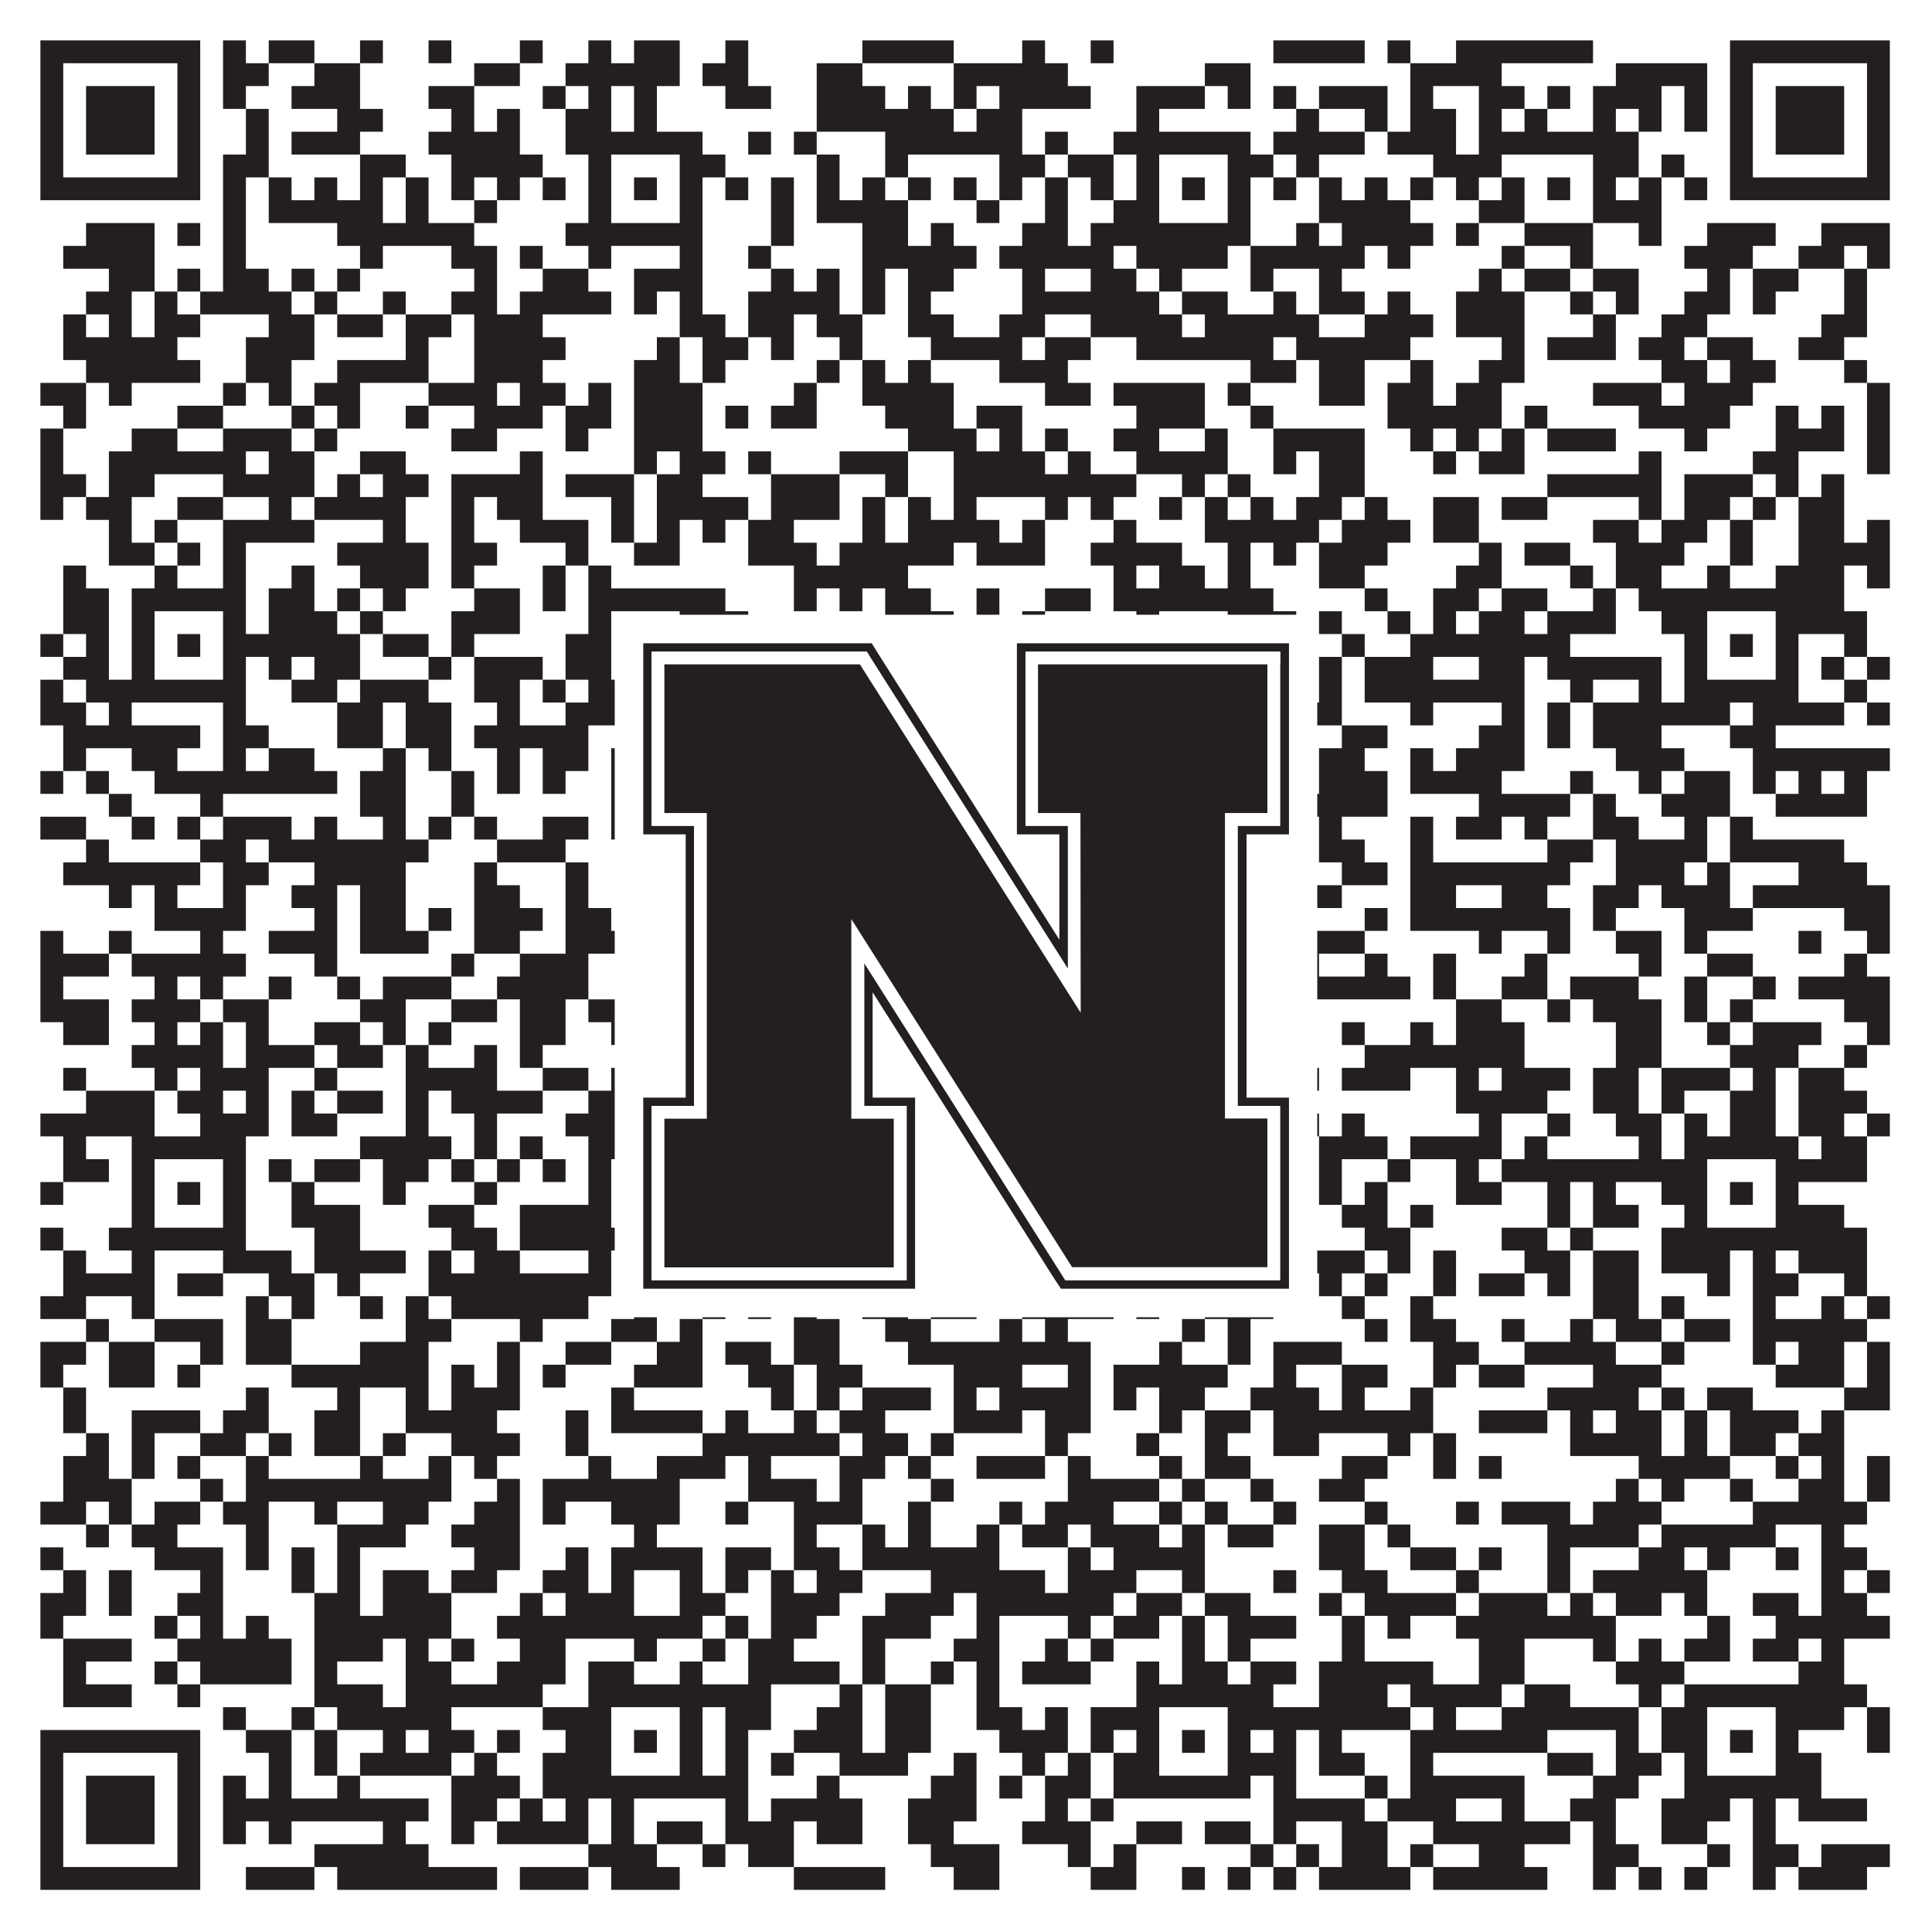
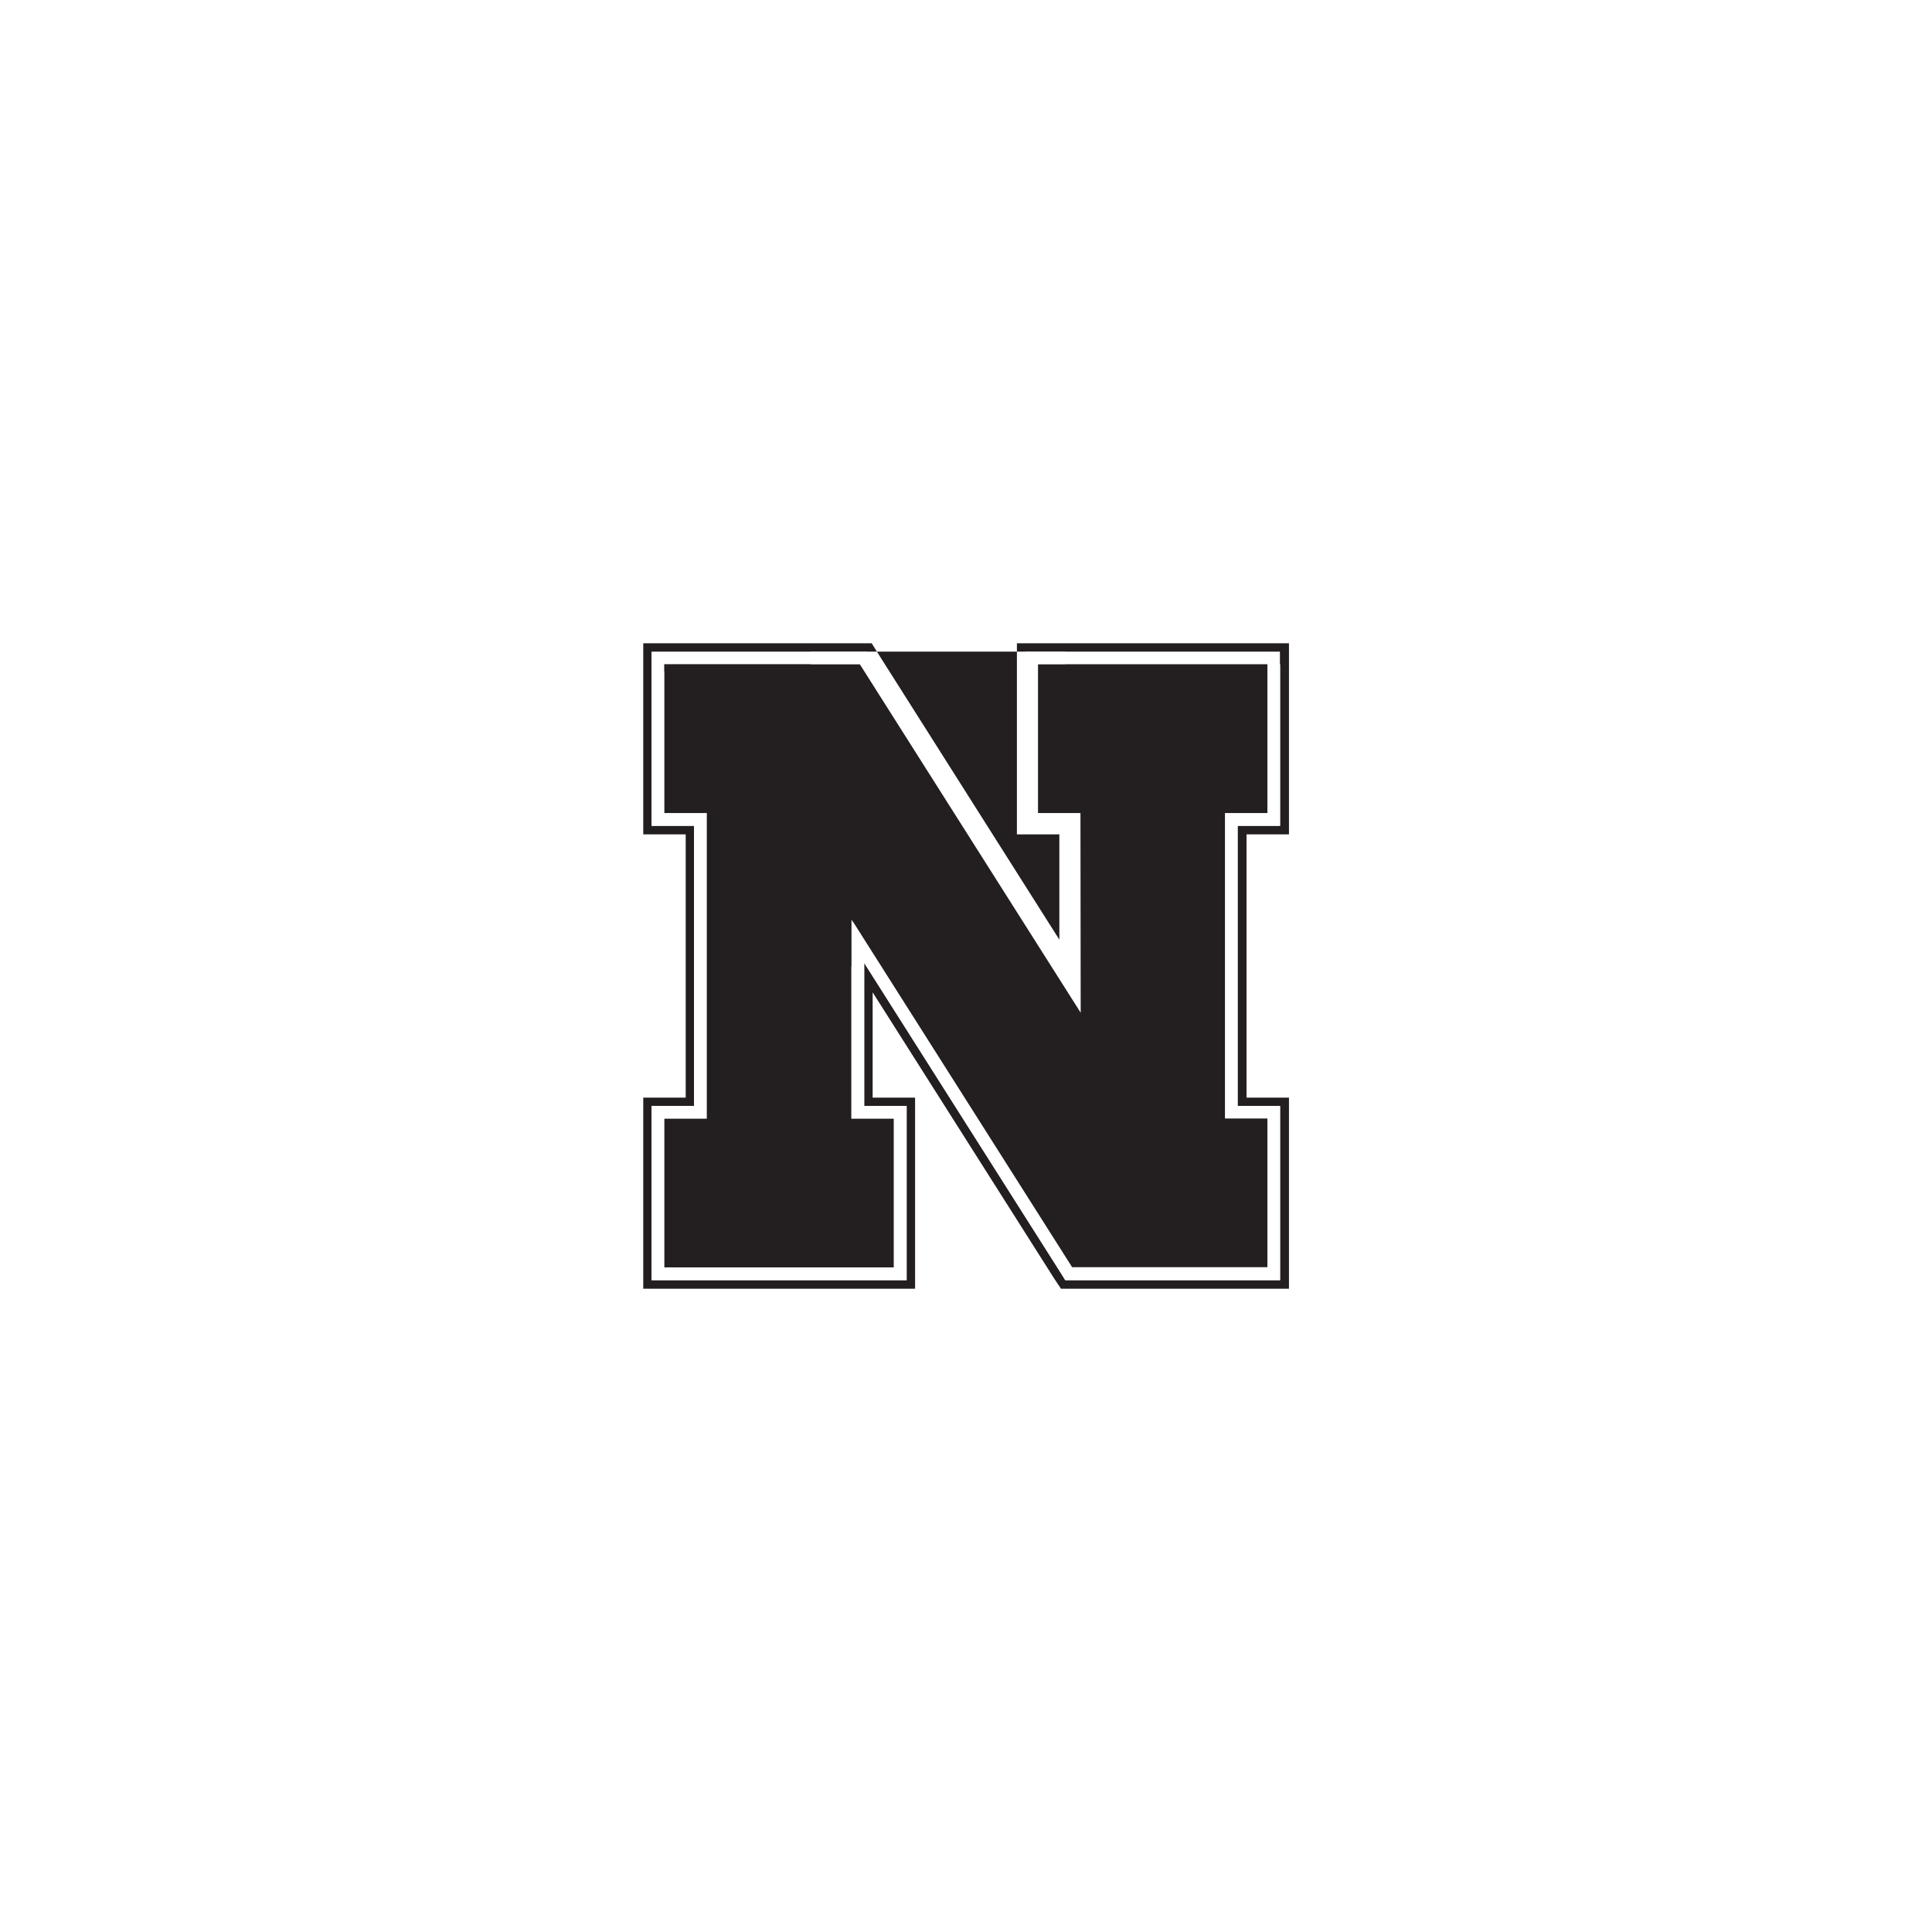
<svg xmlns="http://www.w3.org/2000/svg" version="1.1" width="1100px" height="1100px" viewBox="0 0 1100 1100">
  <rect x="0" y="0" width="1100" height="1100" fill="#ffffff" fill-opacity="1" />
-   <path fill="#231f20" fill-opacity="1" d="M23,23L114,23L114,36L23,36ZM127,23L140,23L140,36L127,36ZM153,23L179,23L179,36L153,36ZM205,23L218,23L218,36L205,36ZM244,23L257,23L257,36L244,36ZM296,23L309,23L309,36L296,36ZM335,23L348,23L348,36L335,36ZM361,23L387,23L387,36L361,36ZM413,23L426,23L426,36L413,36ZM491,23L543,23L543,36L491,36ZM582,23L595,23L595,36L582,36ZM621,23L634,23L634,36L621,36ZM725,23L777,23L777,36L725,36ZM790,23L803,23L803,36L790,36ZM829,23L907,23L907,36L829,36ZM985,23L1076,23L1076,36L985,36ZM23,36L36,36L36,49L23,49ZM101,36L114,36L114,49L101,49ZM127,36L153,36L153,49L127,49ZM179,36L205,36L205,49L179,49ZM270,36L296,36L296,49L270,49ZM322,36L387,36L387,49L322,49ZM400,36L426,36L426,49L400,49ZM465,36L491,36L491,49L465,49ZM543,36L608,36L608,49L543,49ZM686,36L712,36L712,49L686,49ZM803,36L855,36L855,49L803,49ZM920,36L972,36L972,49L920,49ZM985,36L998,36L998,49L985,49ZM1063,36L1076,36L1076,49L1063,49ZM23,49L36,49L36,62L23,62ZM49,49L88,49L88,62L49,62ZM101,49L114,49L114,62L101,62ZM127,49L140,49L140,62L127,62ZM166,49L205,49L205,62L166,62ZM244,49L270,49L270,62L244,62ZM309,49L322,49L322,62L309,62ZM335,49L348,49L348,62L335,62ZM361,49L374,49L374,62L361,62ZM413,49L439,49L439,62L413,62ZM465,49L504,49L504,62L465,62ZM517,49L530,49L530,62L517,62ZM543,49L556,49L556,62L543,62ZM569,49L621,49L621,62L569,62ZM647,49L686,49L686,62L647,62ZM699,49L712,49L712,62L699,62ZM725,49L738,49L738,62L725,62ZM751,49L790,49L790,62L751,62ZM803,49L816,49L816,62L803,62ZM842,49L868,49L868,62L842,62ZM881,49L894,49L894,62L881,62ZM907,49L946,49L946,62L907,62ZM959,49L972,49L972,62L959,62ZM985,49L998,49L998,62L985,62ZM1011,49L1050,49L1050,62L1011,62ZM1063,49L1076,49L1076,62L1063,62ZM23,62L36,62L36,75L23,75ZM49,62L88,62L88,75L49,75ZM101,62L114,62L114,75L101,75ZM140,62L153,62L153,75L140,75ZM192,62L218,62L218,75L192,75ZM257,62L270,62L270,75L257,75ZM283,62L296,62L296,75L283,75ZM322,62L348,62L348,75L322,75ZM361,62L374,62L374,75L361,75ZM465,62L543,62L543,75L465,75ZM556,62L582,62L582,75L556,75ZM647,62L660,62L660,75L647,75ZM738,62L751,62L751,75L738,75ZM777,62L790,62L790,75L777,75ZM803,62L829,62L829,75L803,75ZM842,62L855,62L855,75L842,75ZM868,62L881,62L881,75L868,75ZM907,62L920,62L920,75L907,75ZM933,62L946,62L946,75L933,75ZM959,62L972,62L972,75L959,75ZM985,62L998,62L998,75L985,75ZM1011,62L1050,62L1050,75L1011,75ZM1063,62L1076,62L1076,75L1063,75ZM23,75L36,75L36,88L23,88ZM49,75L88,75L88,88L49,88ZM101,75L114,75L114,88L101,88ZM140,75L153,75L153,88L140,88ZM166,75L205,75L205,88L166,88ZM244,75L296,75L296,88L244,88ZM322,75L400,75L400,88L322,88ZM426,75L439,75L439,88L426,88ZM452,75L465,75L465,88L452,88ZM504,75L582,75L582,88L504,88ZM595,75L608,75L608,88L595,88ZM634,75L712,75L712,88L634,88ZM725,75L777,75L777,88L725,88ZM790,75L829,75L829,88L790,88ZM842,75L933,75L933,88L842,88ZM985,75L998,75L998,88L985,88ZM1011,75L1050,75L1050,88L1011,88ZM1063,75L1076,75L1076,88L1063,88ZM23,88L36,88L36,101L23,101ZM101,88L114,88L114,101L101,101ZM127,88L153,88L153,101L127,101ZM205,88L231,88L231,101L205,101ZM257,88L309,88L309,101L257,101ZM335,88L348,88L348,101L335,101ZM387,88L413,88L413,101L387,101ZM465,88L478,88L478,101L465,101ZM504,88L517,88L517,101L504,101ZM569,88L595,88L595,101L569,101ZM608,88L634,88L634,101L608,101ZM647,88L660,88L660,101L647,101ZM699,88L725,88L725,101L699,101ZM738,88L751,88L751,101L738,101ZM816,88L855,88L855,101L816,101ZM907,88L933,88L933,101L907,101ZM946,88L959,88L959,101L946,101ZM985,88L998,88L998,101L985,101ZM1063,88L1076,88L1076,101L1063,101ZM23,101L114,101L114,114L23,114ZM127,101L140,101L140,114L127,114ZM153,101L166,101L166,114L153,114ZM179,101L192,101L192,114L179,114ZM205,101L218,101L218,114L205,114ZM231,101L244,101L244,114L231,114ZM257,101L270,101L270,114L257,114ZM283,101L296,101L296,114L283,114ZM309,101L322,101L322,114L309,114ZM335,101L348,101L348,114L335,114ZM361,101L374,101L374,114L361,114ZM387,101L400,101L400,114L387,114ZM413,101L426,101L426,114L413,114ZM439,101L452,101L452,114L439,114ZM465,101L478,101L478,114L465,114ZM491,101L504,101L504,114L491,114ZM517,101L530,101L530,114L517,114ZM543,101L556,101L556,114L543,114ZM569,101L582,101L582,114L569,114ZM595,101L608,101L608,114L595,114ZM621,101L634,101L634,114L621,114ZM647,101L660,101L660,114L647,114ZM673,101L686,101L686,114L673,114ZM699,101L712,101L712,114L699,114ZM725,101L738,101L738,114L725,114ZM751,101L764,101L764,114L751,114ZM777,101L790,101L790,114L777,114ZM803,101L816,101L816,114L803,114ZM829,101L842,101L842,114L829,114ZM855,101L868,101L868,114L855,114ZM881,101L894,101L894,114L881,114ZM907,101L920,101L920,114L907,114ZM933,101L946,101L946,114L933,114ZM959,101L972,101L972,114L959,114ZM985,101L1076,101L1076,114L985,114ZM127,114L140,114L140,127L127,127ZM153,114L218,114L218,127L153,127ZM231,114L244,114L244,127L231,127ZM270,114L283,114L283,127L270,127ZM335,114L348,114L348,127L335,127ZM387,114L400,114L400,127L387,127ZM439,114L452,114L452,127L439,127ZM465,114L517,114L517,127L465,127ZM556,114L569,114L569,127L556,127ZM595,114L608,114L608,127L595,127ZM634,114L660,114L660,127L634,127ZM699,114L712,114L712,127L699,127ZM751,114L803,114L803,127L751,127ZM842,114L868,114L868,127L842,127ZM907,114L946,114L946,127L907,127ZM49,127L88,127L88,140L49,140ZM101,127L114,127L114,140L101,140ZM127,127L140,127L140,140L127,140ZM192,127L270,127L270,140L192,140ZM322,127L400,127L400,140L322,140ZM439,127L452,127L452,140L439,140ZM491,127L517,127L517,140L491,140ZM530,127L543,127L543,140L530,140ZM582,127L608,127L608,140L582,140ZM621,127L712,127L712,140L621,140ZM738,127L751,127L751,140L738,140ZM764,127L816,127L816,140L764,140ZM829,127L842,127L842,140L829,140ZM868,127L907,127L907,140L868,140ZM933,127L946,127L946,140L933,140ZM972,127L1011,127L1011,140L972,140ZM1037,127L1076,127L1076,140L1037,140ZM36,140L88,140L88,153L36,153ZM127,140L140,140L140,153L127,153ZM205,140L218,140L218,153L205,153ZM257,140L283,140L283,153L257,153ZM296,140L309,140L309,153L296,153ZM335,140L348,140L348,153L335,153ZM387,140L400,140L400,153L387,153ZM426,140L439,140L439,153L426,153ZM491,140L556,140L556,153L491,153ZM569,140L634,140L634,153L569,153ZM647,140L699,140L699,153L647,153ZM712,140L777,140L777,153L712,153ZM790,140L803,140L803,153L790,153ZM855,140L868,140L868,153L855,153ZM894,140L907,140L907,153L894,153ZM959,140L998,140L998,153L959,153ZM1024,140L1050,140L1050,153L1024,153ZM1063,140L1076,140L1076,153L1063,153ZM62,153L88,153L88,166L62,166ZM101,153L114,153L114,166L101,166ZM127,153L153,153L153,166L127,166ZM166,153L179,153L179,166L166,166ZM192,153L205,153L205,166L192,166ZM270,153L283,153L283,166L270,166ZM309,153L335,153L335,166L309,166ZM361,153L400,153L400,166L361,166ZM439,153L452,153L452,166L439,166ZM465,153L478,153L478,166L465,166ZM491,153L504,153L504,166L491,166ZM517,153L543,153L543,166L517,166ZM582,153L595,153L595,166L582,166ZM621,153L647,153L647,166L621,166ZM660,153L673,153L673,166L660,166ZM712,153L725,153L725,166L712,166ZM751,153L764,153L764,166L751,166ZM842,153L855,153L855,166L842,166ZM868,153L894,153L894,166L868,166ZM907,153L933,153L933,166L907,166ZM972,153L985,153L985,166L972,166ZM998,153L1024,153L1024,166L998,166ZM1050,153L1063,153L1063,166L1050,166ZM49,166L75,166L75,179L49,179ZM88,166L101,166L101,179L88,179ZM114,166L166,166L166,179L114,179ZM179,166L192,166L192,179L179,179ZM218,166L231,166L231,179L218,179ZM257,166L283,166L283,179L257,179ZM296,166L348,166L348,179L296,179ZM361,166L374,166L374,179L361,179ZM387,166L400,166L400,179L387,179ZM426,166L478,166L478,179L426,179ZM491,166L504,166L504,179L491,179ZM517,166L530,166L530,179L517,179ZM582,166L660,166L660,179L582,179ZM673,166L699,166L699,179L673,179ZM725,166L738,166L738,179L725,179ZM751,166L777,166L777,179L751,179ZM790,166L803,166L803,179L790,179ZM829,166L868,166L868,179L829,179ZM894,166L907,166L907,179L894,179ZM920,166L933,166L933,179L920,179ZM959,166L985,166L985,179L959,179ZM998,166L1011,166L1011,179L998,179ZM1050,166L1063,166L1063,179L1050,179ZM36,179L49,179L49,192L36,192ZM62,179L75,179L75,192L62,192ZM88,179L114,179L114,192L88,192ZM153,179L179,179L179,192L153,192ZM192,179L218,179L218,192L192,192ZM231,179L257,179L257,192L231,192ZM270,179L309,179L309,192L270,192ZM387,179L413,179L413,192L387,192ZM426,179L452,179L452,192L426,192ZM465,179L491,179L491,192L465,192ZM517,179L543,179L543,192L517,192ZM569,179L595,179L595,192L569,192ZM621,179L673,179L673,192L621,192ZM686,179L751,179L751,192L686,192ZM777,179L816,179L816,192L777,192ZM829,179L868,179L868,192L829,192ZM907,179L920,179L920,192L907,192ZM946,179L972,179L972,192L946,192ZM1037,179L1063,179L1063,192L1037,192ZM36,192L101,192L101,205L36,205ZM140,192L179,192L179,205L140,205ZM231,192L244,192L244,205L231,205ZM270,192L322,192L322,205L270,205ZM374,192L387,192L387,205L374,205ZM400,192L426,192L426,205L400,205ZM439,192L452,192L452,205L439,205ZM478,192L491,192L491,205L478,205ZM530,192L582,192L582,205L530,205ZM595,192L621,192L621,205L595,205ZM647,192L725,192L725,205L647,205ZM738,192L803,192L803,205L738,205ZM855,192L868,192L868,205L855,205ZM881,192L920,192L920,205L881,205ZM933,192L959,192L959,205L933,205ZM972,192L998,192L998,205L972,205ZM1024,192L1050,192L1050,205L1024,205ZM49,205L114,205L114,218L49,218ZM140,205L166,205L166,218L140,218ZM192,205L244,205L244,218L192,218ZM270,205L309,205L309,218L270,218ZM361,205L387,205L387,218L361,218ZM400,205L413,205L413,218L400,218ZM465,205L478,205L478,218L465,218ZM491,205L504,205L504,218L491,218ZM517,205L530,205L530,218L517,218ZM569,205L608,205L608,218L569,218ZM712,205L738,205L738,218L712,218ZM751,205L777,205L777,218L751,218ZM803,205L816,205L816,218L803,218ZM842,205L868,205L868,218L842,218ZM946,205L972,205L972,218L946,218ZM985,205L1011,205L1011,218L985,218ZM1050,205L1063,205L1063,218L1050,218ZM23,218L49,218L49,231L23,231ZM62,218L75,218L75,231L62,231ZM127,218L140,218L140,231L127,231ZM153,218L166,218L166,231L153,231ZM179,218L205,218L205,231L179,231ZM244,218L283,218L283,231L244,231ZM296,218L322,218L322,231L296,231ZM335,218L348,218L348,231L335,231ZM361,218L400,218L400,231L361,231ZM452,218L465,218L465,231L452,231ZM491,218L543,218L543,231L491,231ZM595,218L621,218L621,231L595,231ZM634,218L686,218L686,231L634,231ZM699,218L712,218L712,231L699,231ZM751,218L777,218L777,231L751,231ZM790,218L816,218L816,231L790,231ZM829,218L855,218L855,231L829,231ZM907,218L946,218L946,231L907,231ZM959,218L998,218L998,231L959,231ZM1063,218L1076,218L1076,231L1063,231ZM36,231L49,231L49,244L36,244ZM101,231L127,231L127,244L101,244ZM166,231L179,231L179,244L166,244ZM192,231L205,231L205,244L192,244ZM231,231L244,231L244,244L231,244ZM270,231L309,231L309,244L270,244ZM322,231L348,231L348,244L322,244ZM361,231L400,231L400,244L361,244ZM413,231L426,231L426,244L413,244ZM439,231L465,231L465,244L439,244ZM504,231L543,231L543,244L504,244ZM556,231L582,231L582,244L556,244ZM647,231L686,231L686,244L647,244ZM712,231L725,231L725,244L712,244ZM790,231L855,231L855,244L790,244ZM868,231L881,231L881,244L868,244ZM933,231L985,231L985,244L933,244ZM1011,231L1024,231L1024,244L1011,244ZM1037,231L1050,231L1050,244L1037,244ZM1063,231L1076,231L1076,244L1063,244ZM23,244L36,244L36,257L23,257ZM75,244L101,244L101,257L75,257ZM127,244L166,244L166,257L127,257ZM179,244L192,244L192,257L179,257ZM257,244L283,244L283,257L257,257ZM322,244L335,244L335,257L322,257ZM361,244L400,244L400,257L361,257ZM517,244L556,244L556,257L517,257ZM569,244L582,244L582,257L569,257ZM595,244L608,244L608,257L595,257ZM634,244L660,244L660,257L634,257ZM686,244L699,244L699,257L686,257ZM725,244L777,244L777,257L725,257ZM803,244L816,244L816,257L803,257ZM829,244L842,244L842,257L829,257ZM855,244L868,244L868,257L855,257ZM881,244L920,244L920,257L881,257ZM959,244L972,244L972,257L959,257ZM1011,244L1050,244L1050,257L1011,257ZM1063,244L1076,244L1076,257L1063,257ZM23,257L36,257L36,270L23,270ZM62,257L140,257L140,270L62,270ZM153,257L179,257L179,270L153,270ZM205,257L231,257L231,270L205,270ZM296,257L309,257L309,270L296,270ZM361,257L374,257L374,270L361,270ZM387,257L413,257L413,270L387,270ZM426,257L439,257L439,270L426,270ZM478,257L517,257L517,270L478,270ZM543,257L595,257L595,270L543,270ZM608,257L621,257L621,270L608,270ZM647,257L699,257L699,270L647,270ZM725,257L738,257L738,270L725,270ZM751,257L777,257L777,270L751,270ZM816,257L829,257L829,270L816,270ZM842,257L868,257L868,270L842,270ZM933,257L946,257L946,270L933,270ZM998,257L1024,257L1024,270L998,270ZM1063,257L1076,257L1076,270L1063,270ZM23,270L49,270L49,283L23,283ZM62,270L88,270L88,283L62,283ZM127,270L179,270L179,283L127,283ZM192,270L205,270L205,283L192,283ZM218,270L244,270L244,283L218,283ZM257,270L309,270L309,283L257,283ZM322,270L361,270L361,283L322,283ZM374,270L400,270L400,283L374,283ZM439,270L478,270L478,283L439,283ZM504,270L517,270L517,283L504,283ZM543,270L647,270L647,283L543,283ZM673,270L686,270L686,283L673,283ZM699,270L712,270L712,283L699,283ZM751,270L777,270L777,283L751,283ZM881,270L946,270L946,283L881,283ZM959,270L998,270L998,283L959,283ZM1011,270L1024,270L1024,283L1011,283ZM1037,270L1050,270L1050,283L1037,283ZM23,283L36,283L36,296L23,296ZM49,283L75,283L75,296L49,296ZM101,283L127,283L127,296L101,296ZM153,283L166,283L166,296L153,296ZM179,283L231,283L231,296L179,296ZM257,283L270,283L270,296L257,296ZM283,283L309,283L309,296L283,296ZM348,283L361,283L361,296L348,296ZM374,283L426,283L426,296L374,296ZM439,283L478,283L478,296L439,296ZM491,283L504,283L504,296L491,296ZM517,283L530,283L530,296L517,296ZM543,283L556,283L556,296L543,296ZM595,283L608,283L608,296L595,296ZM621,283L634,283L634,296L621,296ZM660,283L673,283L673,296L660,296ZM686,283L699,283L699,296L686,296ZM712,283L725,283L725,296L712,296ZM738,283L764,283L764,296L738,296ZM777,283L790,283L790,296L777,296ZM816,283L842,283L842,296L816,296ZM855,283L881,283L881,296L855,296ZM933,283L946,283L946,296L933,296ZM959,283L985,283L985,296L959,296ZM998,283L1011,283L1011,296L998,296ZM1024,283L1050,283L1050,296L1024,296ZM62,296L75,296L75,309L62,309ZM88,296L101,296L101,309L88,309ZM127,296L179,296L179,309L127,309ZM218,296L231,296L231,309L218,309ZM257,296L270,296L270,309L257,309ZM296,296L335,296L335,309L296,309ZM348,296L361,296L361,309L348,309ZM374,296L387,296L387,309L374,309ZM400,296L413,296L413,309L400,309ZM426,296L452,296L452,309L426,309ZM491,296L504,296L504,309L491,309ZM517,296L569,296L569,309L517,309ZM582,296L595,296L595,309L582,309ZM634,296L647,296L647,309L634,309ZM686,296L751,296L751,309L686,309ZM764,296L803,296L803,309L764,309ZM816,296L842,296L842,309L816,309ZM907,296L933,296L933,309L907,309ZM946,296L972,296L972,309L946,309ZM985,296L998,296L998,309L985,309ZM1024,296L1050,296L1050,309L1024,309ZM1063,296L1076,296L1076,309L1063,309ZM62,309L88,309L88,322L62,322ZM101,309L114,309L114,322L101,322ZM127,309L140,309L140,322L127,322ZM192,309L244,309L244,322L192,322ZM257,309L283,309L283,322L257,322ZM322,309L335,309L335,322L322,322ZM361,309L387,309L387,322L361,322ZM426,309L465,309L465,322L426,322ZM478,309L543,309L543,322L478,322ZM556,309L595,309L595,322L556,322ZM621,309L673,309L673,322L621,322ZM699,309L712,309L712,322L699,322ZM725,309L738,309L738,322L725,322ZM751,309L790,309L790,322L751,322ZM842,309L855,309L855,322L842,322ZM868,309L894,309L894,322L868,322ZM920,309L959,309L959,322L920,322ZM985,309L998,309L998,322L985,322ZM1024,309L1076,309L1076,322L1024,322ZM36,322L49,322L49,335L36,335ZM88,322L101,322L101,335L88,335ZM127,322L140,322L140,335L127,335ZM166,322L179,322L179,335L166,335ZM205,322L244,322L244,335L205,335ZM257,322L270,322L270,335L257,335ZM309,322L322,322L322,335L309,335ZM335,322L348,322L348,335L335,335ZM452,322L517,322L517,335L452,335ZM634,322L647,322L647,335L634,335ZM660,322L686,322L686,335L660,335ZM699,322L712,322L712,335L699,335ZM751,322L777,322L777,335L751,335ZM829,322L855,322L855,335L829,335ZM894,322L907,322L907,335L894,335ZM920,322L946,322L946,335L920,335ZM972,322L985,322L985,335L972,335ZM1011,322L1050,322L1050,335L1011,335ZM1063,322L1076,322L1076,335L1063,335ZM36,335L62,335L62,348L36,348ZM75,335L140,335L140,348L75,348ZM153,335L179,335L179,348L153,348ZM192,335L205,335L205,348L192,348ZM218,335L231,335L231,348L218,348ZM270,335L296,335L296,348L270,348ZM309,335L322,335L322,348L309,348ZM335,335L413,335L413,348L335,348ZM452,335L465,335L465,348L452,348ZM478,335L491,335L491,348L478,348ZM504,335L530,335L530,348L504,348ZM556,335L569,335L569,348L556,348ZM595,335L621,335L621,348L595,348ZM634,335L725,335L725,348L634,348ZM777,335L790,335L790,348L777,348ZM816,335L842,335L842,348L816,348ZM855,335L881,335L881,348L855,348ZM907,335L920,335L920,348L907,348ZM933,335L1050,335L1050,348L933,348ZM36,348L62,348L62,361L36,361ZM75,348L88,348L88,361L75,361ZM127,348L140,348L140,361L127,361ZM153,348L192,348L192,361L153,361ZM205,348L218,348L218,361L205,361ZM257,348L296,348L296,361L257,361ZM335,348L348,348L348,361L335,361ZM387,348L426,348L426,361L387,361ZM504,348L543,348L543,361L504,361ZM556,348L569,348L569,361L556,361ZM582,348L595,348L595,361L582,361ZM647,348L660,348L660,361L647,361ZM699,348L738,348L738,361L699,361ZM751,348L764,348L764,361L751,361ZM790,348L803,348L803,361L790,361ZM816,348L829,348L829,361L816,361ZM842,348L868,348L868,361L842,361ZM881,348L920,348L920,361L881,361ZM946,348L972,348L972,361L946,361ZM1011,348L1063,348L1063,361L1011,361ZM23,361L36,361L36,374L23,374ZM49,361L62,361L62,374L49,374ZM75,361L88,361L88,374L75,374ZM101,361L114,361L114,374L101,374ZM127,361L205,361L205,374L127,374ZM218,361L244,361L244,374L218,374ZM257,361L270,361L270,374L257,374ZM322,361L348,361L348,374L322,374ZM361,361L374,361L374,374L361,374ZM387,361L426,361L426,374L387,374ZM465,361L504,361L504,374L465,374ZM530,361L556,361L556,374L530,374ZM569,361L582,361L582,374L569,374ZM595,361L608,361L608,374L595,374ZM647,361L660,361L660,374L647,374ZM673,361L686,361L686,374L673,374ZM699,361L712,361L712,374L699,374ZM725,361L738,361L738,374L725,374ZM764,361L777,361L777,374L764,374ZM803,361L894,361L894,374L803,374ZM959,361L972,361L972,374L959,374ZM985,361L998,361L998,374L985,374ZM1011,361L1024,361L1024,374L1011,374ZM1050,361L1063,361L1063,374L1050,374ZM36,374L62,374L62,387L36,387ZM75,374L88,374L88,387L75,387ZM127,374L140,374L140,387L127,387ZM153,374L166,374L166,387L153,387ZM179,374L205,374L205,387L179,387ZM244,374L257,374L257,387L244,387ZM270,374L309,374L309,387L270,387ZM322,374L348,374L348,387L322,387ZM387,374L400,374L400,387L387,387ZM439,374L452,374L452,387L439,387ZM478,374L491,374L491,387L478,387ZM504,374L517,374L517,387L504,387ZM530,374L543,374L543,387L530,387ZM556,374L569,374L569,387L556,387ZM608,374L621,374L621,387L608,387ZM647,374L660,374L660,387L647,387ZM699,374L712,374L712,387L699,387ZM751,374L764,374L764,387L751,387ZM777,374L816,374L816,387L777,387ZM842,374L868,374L868,387L842,387ZM881,374L946,374L946,387L881,387ZM959,374L972,374L972,387L959,387ZM1011,374L1024,374L1024,387L1011,387ZM1037,374L1050,374L1050,387L1037,387ZM1063,374L1076,374L1076,387L1063,387ZM23,387L36,387L36,400L23,400ZM49,387L140,387L140,400L49,400ZM166,387L192,387L192,400L166,400ZM205,387L244,387L244,400L205,400ZM270,387L296,387L296,400L270,400ZM309,387L322,387L322,400L309,400ZM335,387L413,387L413,400L335,400ZM439,387L452,387L452,400L439,400ZM491,387L530,387L530,400L491,400ZM543,387L556,387L556,400L543,400ZM595,387L608,387L608,400L595,400ZM634,387L712,387L712,400L634,400ZM751,387L764,387L764,400L751,400ZM777,387L868,387L868,400L777,400ZM894,387L907,387L907,400L894,400ZM933,387L946,387L946,400L933,400ZM959,387L1024,387L1024,400L959,400ZM1050,387L1063,387L1063,400L1050,400ZM23,400L49,400L49,413L23,413ZM62,400L75,400L75,413L62,413ZM127,400L140,400L140,413L127,413ZM192,400L218,400L218,413L192,413ZM231,400L257,400L257,413L231,413ZM283,400L296,400L296,413L283,413ZM322,400L374,400L374,413L322,413ZM400,400L426,400L426,413L400,413ZM491,400L543,400L543,413L491,413ZM582,400L608,400L608,413L582,413ZM634,400L647,400L647,413L634,413ZM660,400L673,400L673,413L660,413ZM712,400L764,400L764,413L712,413ZM803,400L816,400L816,413L803,413ZM855,400L868,400L868,413L855,413ZM881,400L894,400L894,413L881,413ZM907,400L985,400L985,413L907,413ZM998,400L1050,400L1050,413L998,413ZM1063,400L1076,400L1076,413L1063,413ZM36,413L114,413L114,426L36,426ZM127,413L153,413L153,426L127,426ZM192,413L218,413L218,426L192,426ZM231,413L257,413L257,426L231,426ZM270,413L335,413L335,426L270,426ZM361,413L374,413L374,426L361,426ZM400,413L413,413L413,426L400,426ZM439,413L452,413L452,426L439,426ZM465,413L504,413L504,426L465,426ZM543,413L556,413L556,426L543,426ZM569,413L582,413L582,426L569,426ZM608,413L621,413L621,426L608,426ZM634,413L660,413L660,426L634,426ZM673,413L699,413L699,426L673,426ZM764,413L790,413L790,426L764,426ZM842,413L868,413L868,426L842,426ZM881,413L894,413L894,426L881,426ZM907,413L946,413L946,426L907,426ZM985,413L1011,413L1011,426L985,426ZM36,426L49,426L49,439L36,439ZM75,426L101,426L101,439L75,439ZM127,426L140,426L140,439L127,439ZM153,426L179,426L179,439L153,439ZM218,426L231,426L231,439L218,439ZM244,426L257,426L257,439L244,439ZM283,426L296,426L296,439L283,439ZM309,426L335,426L335,439L309,439ZM348,426L374,426L374,439L348,439ZM387,426L478,426L478,439L387,439ZM530,426L634,426L634,439L530,439ZM647,426L660,426L660,439L647,439ZM673,426L712,426L712,439L673,439ZM725,426L738,426L738,439L725,439ZM751,426L777,426L777,439L751,439ZM803,426L816,426L816,439L803,439ZM829,426L868,426L868,439L829,439ZM920,426L959,426L959,439L920,439ZM998,426L1076,426L1076,439L998,439ZM23,439L36,439L36,452L23,452ZM49,439L62,439L62,452L49,452ZM88,439L192,439L192,452L88,452ZM205,439L231,439L231,452L205,452ZM257,439L270,439L270,452L257,452ZM283,439L296,439L296,452L283,452ZM309,439L322,439L322,452L309,452ZM348,439L387,439L387,452L348,452ZM400,439L439,439L439,452L400,452ZM452,439L491,439L491,452L452,452ZM504,439L530,439L530,452L504,452ZM543,439L556,439L556,452L543,452ZM569,439L582,439L582,452L569,452ZM608,439L634,439L634,452L608,452ZM699,439L725,439L725,452L699,452ZM751,439L790,439L790,452L751,452ZM803,439L855,439L855,452L803,452ZM894,439L907,439L907,452L894,452ZM933,439L946,439L946,452L933,452ZM959,439L985,439L985,452L959,452ZM998,439L1011,439L1011,452L998,452ZM1024,439L1037,439L1037,452L1024,452ZM1050,439L1063,439L1063,452L1050,452ZM62,452L75,452L75,465L62,465ZM114,452L127,452L127,465L114,465ZM205,452L231,452L231,465L205,465ZM257,452L270,452L270,465L257,465ZM348,452L400,452L400,465L348,465ZM439,452L478,452L478,465L439,465ZM504,452L530,452L530,465L504,465ZM543,452L582,452L582,465L543,465ZM595,452L608,452L608,465L595,465ZM634,452L647,452L647,465L634,465ZM660,452L673,452L673,465L660,465ZM699,452L712,452L712,465L699,465ZM738,452L790,452L790,465L738,465ZM842,452L894,452L894,465L842,465ZM907,452L920,452L920,465L907,465ZM946,452L985,452L985,465L946,465ZM1011,452L1063,452L1063,465L1011,465ZM23,465L49,465L49,478L23,478ZM75,465L88,465L88,478L75,478ZM101,465L114,465L114,478L101,478ZM127,465L166,465L166,478L127,478ZM179,465L192,465L192,478L179,478ZM218,465L231,465L231,478L218,478ZM244,465L257,465L257,478L244,478ZM270,465L283,465L283,478L270,478ZM309,465L335,465L335,478L309,478ZM348,465L361,465L361,478L348,478ZM452,465L465,465L465,478L452,478ZM543,465L569,465L569,478L543,478ZM621,465L660,465L660,478L621,478ZM725,465L738,465L738,478L725,478ZM751,465L764,465L764,478L751,478ZM803,465L816,465L816,478L803,478ZM829,465L855,465L855,478L829,478ZM868,465L881,465L881,478L868,478ZM907,465L933,465L933,478L907,478ZM959,465L972,465L972,478L959,478ZM985,465L998,465L998,478L985,478ZM49,478L62,478L62,491L49,491ZM114,478L140,478L140,491L114,491ZM153,478L244,478L244,491L153,491ZM283,478L322,478L322,491L283,491ZM361,478L374,478L374,491L361,491ZM387,478L413,478L413,491L387,491ZM426,478L439,478L439,491L426,491ZM452,478L465,478L465,491L452,491ZM478,478L517,478L517,491L478,491ZM543,478L556,478L556,491L543,491ZM569,478L621,478L621,491L569,491ZM647,478L686,478L686,491L647,491ZM699,478L712,478L712,491L699,491ZM725,478L738,478L738,491L725,491ZM751,478L777,478L777,491L751,491ZM803,478L816,478L816,491L803,491ZM881,478L907,478L907,491L881,491ZM920,478L972,478L972,491L920,491ZM985,478L1050,478L1050,491L985,491ZM36,491L114,491L114,504L36,504ZM127,491L153,491L153,504L127,504ZM179,491L231,491L231,504L179,504ZM270,491L283,491L283,504L270,504ZM322,491L335,491L335,504L322,504ZM374,491L387,491L387,504L374,504ZM413,491L439,491L439,504L413,504ZM491,491L543,491L543,504L491,504ZM569,491L621,491L621,504L569,504ZM634,491L647,491L647,504L634,504ZM660,491L686,491L686,504L660,504ZM699,491L725,491L725,504L699,504ZM764,491L790,491L790,504L764,504ZM803,491L894,491L894,504L803,504ZM920,491L959,491L959,504L920,504ZM972,491L985,491L985,504L972,504ZM1024,491L1063,491L1063,504L1024,504ZM62,504L75,504L75,517L62,517ZM88,504L101,504L101,517L88,517ZM127,504L140,504L140,517L127,517ZM166,504L192,504L192,517L166,517ZM205,504L231,504L231,517L205,517ZM270,504L296,504L296,517L270,517ZM322,504L335,504L335,517L322,517ZM361,504L387,504L387,517L361,517ZM413,504L426,504L426,517L413,517ZM465,504L478,504L478,517L465,517ZM517,504L543,504L543,517L517,517ZM582,504L595,504L595,517L582,517ZM608,504L621,504L621,517L608,517ZM634,504L660,504L660,517L634,517ZM686,504L712,504L712,517L686,517ZM738,504L764,504L764,517L738,517ZM803,504L829,504L829,517L803,517ZM855,504L881,504L881,517L855,517ZM907,504L933,504L933,517L907,517ZM946,504L985,504L985,517L946,517ZM998,504L1076,504L1076,517L998,517ZM88,517L140,517L140,530L88,530ZM179,517L192,517L192,530L179,530ZM205,517L231,517L231,530L205,530ZM244,517L257,517L257,530L244,530ZM270,517L309,517L309,530L270,530ZM322,517L348,517L348,530L322,530ZM387,517L400,517L400,530L387,530ZM426,517L452,517L452,530L426,530ZM504,517L517,517L517,530L504,530ZM530,517L543,517L543,530L530,530ZM595,517L621,517L621,530L595,530ZM634,517L660,517L660,530L634,530ZM699,517L738,517L738,530L699,530ZM777,517L790,517L790,530L777,530ZM803,517L894,517L894,530L803,530ZM907,517L920,517L920,530L907,530ZM959,517L998,517L998,530L959,530ZM1050,517L1076,517L1076,530L1050,530ZM23,530L36,530L36,543L23,543ZM62,530L75,530L75,543L62,543ZM114,530L127,530L127,543L114,543ZM153,530L192,530L192,543L153,543ZM205,530L244,530L244,543L205,543ZM270,530L296,530L296,543L270,543ZM322,530L361,530L361,543L322,543ZM400,530L413,530L413,543L400,543ZM426,530L439,530L439,543L426,543ZM465,530L491,530L491,543L465,543ZM504,530L530,530L530,543L504,543ZM543,530L556,530L556,543L543,543ZM582,530L595,530L595,543L582,543ZM621,530L634,530L634,543L621,543ZM647,530L660,530L660,543L647,543ZM686,530L712,530L712,543L686,543ZM738,530L777,530L777,543L738,543ZM842,530L855,530L855,543L842,543ZM881,530L894,530L894,543L881,543ZM920,530L946,530L946,543L920,543ZM959,530L972,530L972,543L959,543ZM1024,530L1037,530L1037,543L1024,543ZM1063,530L1076,530L1076,543L1063,543ZM23,543L62,543L62,556L23,556ZM75,543L140,543L140,556L75,556ZM179,543L192,543L192,556L179,556ZM257,543L270,543L270,556L257,556ZM296,543L335,543L335,556L296,556ZM361,543L400,543L400,556L361,556ZM426,543L439,543L439,556L426,556ZM465,543L491,543L491,556L465,556ZM504,543L517,543L517,556L504,556ZM543,543L582,543L582,556L543,556ZM621,543L634,543L634,556L621,556ZM660,543L686,543L686,556L660,556ZM699,543L751,543L751,556L699,556ZM777,543L790,543L790,556L777,556ZM816,543L829,543L829,556L816,556ZM868,543L881,543L881,556L868,556ZM933,543L946,543L946,556L933,556ZM972,543L998,543L998,556L972,556ZM1050,543L1063,543L1063,556L1050,556ZM23,556L36,556L36,569L23,569ZM88,556L101,556L101,569L88,569ZM114,556L127,556L127,569L114,569ZM153,556L166,556L166,569L153,569ZM192,556L205,556L205,569L192,569ZM218,556L257,556L257,569L218,569ZM283,556L335,556L335,569L283,569ZM387,556L400,556L400,569L387,569ZM413,556L426,556L426,569L413,569ZM439,556L452,556L452,569L439,569ZM478,556L504,556L504,569L478,569ZM517,556L569,556L569,569L517,569ZM582,556L595,556L595,569L582,569ZM621,556L634,556L634,569L621,569ZM738,556L803,556L803,569L738,569ZM816,556L829,556L829,569L816,569ZM855,556L881,556L881,569L855,569ZM894,556L933,556L933,569L894,569ZM959,556L972,556L972,569L959,569ZM998,556L1011,556L1011,569L998,569ZM1024,556L1076,556L1076,569L1024,569ZM23,569L62,569L62,582L23,582ZM75,569L114,569L114,582L75,582ZM127,569L153,569L153,582L127,582ZM205,569L231,569L231,582L205,582ZM257,569L283,569L283,582L257,582ZM296,569L322,569L322,582L296,582ZM335,569L361,569L361,582L335,582ZM491,569L517,569L517,582L491,582ZM543,569L556,569L556,582L543,582ZM582,569L621,569L621,582L582,582ZM634,569L660,569L660,582L634,582ZM686,569L738,569L738,582L686,582ZM829,569L855,569L855,582L829,582ZM881,569L894,569L894,582L881,582ZM907,569L946,569L946,582L907,582ZM959,569L972,569L972,582L959,582ZM985,569L998,569L998,582L985,582ZM1050,569L1076,569L1076,582L1050,582ZM36,582L62,582L62,595L36,595ZM88,582L101,582L101,595L88,595ZM114,582L127,582L127,595L114,595ZM140,582L153,582L153,595L140,595ZM179,582L205,582L205,595L179,595ZM218,582L231,582L231,595L218,595ZM244,582L257,582L257,595L244,595ZM296,582L322,582L322,595L296,595ZM348,582L361,582L361,595L348,595ZM374,582L400,582L400,595L374,595ZM426,582L478,582L478,595L426,595ZM530,582L556,582L556,595L530,595ZM569,582L608,582L608,595L569,595ZM621,582L647,582L647,595L621,595ZM660,582L686,582L686,595L660,595ZM699,582L712,582L712,595L699,595ZM764,582L777,582L777,595L764,595ZM803,582L816,582L816,595L803,595ZM829,582L868,582L868,595L829,595ZM920,582L946,582L946,595L920,595ZM972,582L985,582L985,595L972,595ZM998,582L1037,582L1037,595L998,595ZM1063,582L1076,582L1076,595L1063,595ZM75,595L127,595L127,608L75,608ZM140,595L179,595L179,608L140,608ZM192,595L218,595L218,608L192,608ZM231,595L244,595L244,608L231,608ZM270,595L283,595L283,608L270,608ZM296,595L309,595L309,608L296,608ZM374,595L387,595L387,608L374,608ZM426,595L491,595L491,608L426,608ZM504,595L543,595L543,608L504,608ZM556,595L595,595L595,608L556,608ZM660,595L673,595L673,608L660,608ZM686,595L699,595L699,608L686,608ZM712,595L725,595L725,608L712,608ZM777,595L868,595L868,608L777,608ZM920,595L946,595L946,608L920,608ZM985,595L1024,595L1024,608L985,608ZM1050,595L1063,595L1063,608L1050,608ZM36,608L49,608L49,621L36,621ZM88,608L101,608L101,621L88,621ZM114,608L153,608L153,621L114,621ZM179,608L192,608L192,621L179,621ZM231,608L283,608L283,621L231,621ZM309,608L335,608L335,621L309,621ZM348,608L361,608L361,621L348,621ZM426,608L452,608L452,621L426,621ZM491,608L530,608L530,621L491,621ZM569,608L647,608L647,621L569,621ZM725,608L751,608L751,621L725,621ZM764,608L803,608L803,621L764,621ZM829,608L842,608L842,621L829,621ZM855,608L894,608L894,621L855,621ZM907,608L933,608L933,621L907,621ZM946,608L985,608L985,621L946,621ZM998,608L1011,608L1011,621L998,621ZM1024,608L1050,608L1050,621L1024,621ZM49,621L88,621L88,634L49,634ZM101,621L127,621L127,634L101,634ZM140,621L153,621L153,634L140,634ZM166,621L179,621L179,634L166,634ZM192,621L218,621L218,634L192,634ZM231,621L244,621L244,634L231,634ZM257,621L309,621L309,634L257,634ZM335,621L361,621L361,634L335,634ZM400,621L413,621L413,634L400,634ZM465,621L491,621L491,634L465,634ZM530,621L543,621L543,634L530,634ZM569,621L582,621L582,634L569,634ZM595,621L608,621L608,634L595,634ZM621,621L634,621L634,634L621,634ZM660,621L673,621L673,634L660,634ZM686,621L699,621L699,634L686,634ZM829,621L881,621L881,634L829,634ZM907,621L933,621L933,634L907,634ZM946,621L959,621L959,634L946,634ZM985,621L1011,621L1011,634L985,634ZM1024,621L1063,621L1063,634L1024,634ZM23,634L88,634L88,647L23,647ZM114,634L153,634L153,647L114,647ZM166,634L192,634L192,647L166,647ZM231,634L244,634L244,647L231,647ZM270,634L283,634L283,647L270,647ZM322,634L361,634L361,647L322,647ZM374,634L413,634L413,647L374,647ZM439,634L478,634L478,647L439,647ZM491,634L504,634L504,647L491,647ZM517,634L530,634L530,647L517,647ZM543,634L556,634L556,647L543,647ZM569,634L608,634L608,647L569,647ZM634,634L699,634L699,647L634,647ZM738,634L751,634L751,647L738,647ZM764,634L777,634L777,647L764,647ZM842,634L855,634L855,647L842,647ZM881,634L894,634L894,647L881,647ZM920,634L946,634L946,647L920,647ZM959,634L972,634L972,647L959,647ZM985,634L1011,634L1011,647L985,647ZM1024,634L1050,634L1050,647L1024,647ZM1063,634L1076,634L1076,647L1063,647ZM36,647L49,647L49,660L36,660ZM75,647L140,647L140,660L75,660ZM205,647L257,647L257,660L205,660ZM270,647L283,647L283,660L270,660ZM296,647L309,647L309,660L296,660ZM335,647L426,647L426,660L335,660ZM452,647L491,647L491,660L452,660ZM504,647L543,647L543,660L504,660ZM556,647L569,647L569,660L556,660ZM582,647L595,647L595,660L582,660ZM647,647L712,647L712,660L647,660ZM725,647L738,647L738,660L725,660ZM751,647L790,647L790,660L751,660ZM803,647L855,647L855,660L803,660ZM868,647L881,647L881,660L868,660ZM933,647L946,647L946,660L933,660ZM959,647L1024,647L1024,660L959,660ZM1037,647L1063,647L1063,660L1037,660ZM36,660L62,660L62,673L36,673ZM75,660L88,660L88,673L75,673ZM127,660L140,660L140,673L127,673ZM153,660L166,660L166,673L153,673ZM179,660L205,660L205,673L179,673ZM218,660L244,660L244,673L218,673ZM257,660L270,660L270,673L257,673ZM283,660L296,660L296,673L283,673ZM309,660L322,660L322,673L309,673ZM335,660L348,660L348,673L335,673ZM387,660L413,660L413,673L387,673ZM439,660L452,660L452,673L439,673ZM465,660L478,660L478,673L465,673ZM504,660L530,660L530,673L504,673ZM543,660L556,660L556,673L543,673ZM582,660L595,660L595,673L582,673ZM621,660L634,660L634,673L621,673ZM647,660L660,660L660,673L647,673ZM699,660L712,660L712,673L699,673ZM751,660L764,660L764,673L751,673ZM790,660L803,660L803,673L790,673ZM829,660L842,660L842,673L829,673ZM855,660L972,660L972,673L855,673ZM1011,660L1063,660L1063,673L1011,673ZM23,673L36,673L36,686L23,686ZM75,673L88,673L88,686L75,686ZM101,673L114,673L114,686L101,686ZM127,673L140,673L140,686L127,686ZM166,673L179,673L179,686L166,686ZM218,673L231,673L231,686L218,686ZM270,673L283,673L283,686L270,686ZM335,673L348,673L348,686L335,686ZM361,673L374,673L374,686L361,686ZM387,673L400,673L400,686L387,686ZM439,673L452,673L452,686L439,686ZM491,673L504,673L504,686L491,686ZM556,673L569,673L569,686L556,686ZM595,673L621,673L621,686L595,686ZM647,673L660,673L660,686L647,686ZM673,673L686,673L686,686L673,686ZM699,673L712,673L712,686L699,686ZM725,673L738,673L738,686L725,686ZM751,673L764,673L764,686L751,686ZM777,673L790,673L790,686L777,686ZM829,673L855,673L855,686L829,686ZM881,673L894,673L894,686L881,686ZM907,673L920,673L920,686L907,686ZM946,673L972,673L972,686L946,686ZM985,673L998,673L998,686L985,686ZM1011,673L1024,673L1024,686L1011,686ZM75,686L88,686L88,699L75,699ZM127,686L140,686L140,699L127,699ZM166,686L205,686L205,699L166,699ZM244,686L270,686L270,699L244,699ZM296,686L348,686L348,699L296,699ZM387,686L413,686L413,699L387,699ZM426,686L465,686L465,699L426,699ZM478,686L491,686L491,699L478,699ZM504,686L517,686L517,699L504,699ZM569,686L634,686L634,699L569,699ZM647,686L660,686L660,699L647,699ZM699,686L725,686L725,699L699,699ZM764,686L790,686L790,699L764,699ZM803,686L816,686L816,699L803,699ZM881,686L894,686L894,699L881,699ZM907,686L933,686L933,699L907,699ZM959,686L972,686L972,699L959,699ZM1011,686L1050,686L1050,699L1011,699ZM23,699L36,699L36,712L23,712ZM62,699L140,699L140,712L62,712ZM179,699L205,699L205,712L179,712ZM257,699L283,699L283,712L257,712ZM296,699L413,699L413,712L296,712ZM426,699L465,699L465,712L426,712ZM517,699L569,699L569,712L517,712ZM582,699L608,699L608,712L582,712ZM621,699L634,699L634,712L621,712ZM647,699L738,699L738,712L647,712ZM777,699L803,699L803,712L777,712ZM855,699L881,699L881,712L855,712ZM894,699L907,699L907,712L894,712ZM946,699L1063,699L1063,712L946,712ZM36,712L49,712L49,725L36,725ZM75,712L88,712L88,725L75,725ZM127,712L166,712L166,725L127,725ZM179,712L231,712L231,725L179,725ZM244,712L257,712L257,725L244,725ZM270,712L296,712L296,725L270,725ZM335,712L348,712L348,725L335,725ZM361,712L413,712L413,725L361,725ZM478,712L504,712L504,725L478,725ZM517,712L569,712L569,725L517,725ZM582,712L699,712L699,725L582,725ZM712,712L725,712L725,725L712,725ZM738,712L777,712L777,725L738,725ZM790,712L803,712L803,725L790,725ZM816,712L829,712L829,725L816,725ZM868,712L894,712L894,725L868,725ZM907,712L933,712L933,725L907,725ZM946,712L985,712L985,725L946,725ZM998,712L1011,712L1011,725L998,725ZM1024,712L1063,712L1063,725L1024,725ZM36,725L88,725L88,738L36,738ZM101,725L127,725L127,738L101,738ZM153,725L179,725L179,738L153,738ZM192,725L205,725L205,738L192,738ZM244,725L348,725L348,738L244,738ZM361,725L374,725L374,738L361,738ZM400,725L413,725L413,738L400,738ZM426,725L452,725L452,738L426,738ZM465,725L517,725L517,738L465,738ZM621,725L647,725L647,738L621,738ZM686,725L699,725L699,738L686,738ZM712,725L725,725L725,738L712,738ZM751,725L764,725L764,738L751,738ZM777,725L790,725L790,738L777,738ZM816,725L829,725L829,738L816,738ZM842,725L868,725L868,738L842,738ZM881,725L894,725L894,738L881,738ZM907,725L933,725L933,738L907,738ZM972,725L985,725L985,738L972,738ZM998,725L1024,725L1024,738L998,738ZM1050,725L1063,725L1063,738L1050,738ZM23,738L49,738L49,751L23,751ZM75,738L88,738L88,751L75,751ZM140,738L153,738L153,751L140,751ZM166,738L179,738L179,751L166,751ZM205,738L218,738L218,751L205,751ZM231,738L244,738L244,751L231,751ZM257,738L335,738L335,751L257,751ZM361,738L374,738L374,751L361,751ZM400,738L413,738L413,751L400,751ZM426,738L439,738L439,751L426,751ZM452,738L465,738L465,751L452,751ZM491,738L517,738L517,751L491,751ZM530,738L556,738L556,751L530,751ZM582,738L634,738L634,751L582,751ZM647,738L660,738L660,751L647,751ZM686,738L725,738L725,751L686,751ZM764,738L777,738L777,751L764,751ZM803,738L816,738L816,751L803,751ZM907,738L933,738L933,751L907,751ZM946,738L959,738L959,751L946,751ZM998,738L1011,738L1011,751L998,751ZM1037,738L1050,738L1050,751L1037,751ZM1063,738L1076,738L1076,751L1063,751ZM49,751L62,751L62,764L49,764ZM88,751L127,751L127,764L88,764ZM140,751L166,751L166,764L140,764ZM231,751L257,751L257,764L231,764ZM296,751L309,751L309,764L296,764ZM348,751L374,751L374,764L348,764ZM387,751L400,751L400,764L387,764ZM452,751L478,751L478,764L452,764ZM504,751L530,751L530,764L504,764ZM569,751L582,751L582,764L569,764ZM595,751L608,751L608,764L595,764ZM673,751L686,751L686,764L673,764ZM699,751L712,751L712,764L699,764ZM777,751L790,751L790,764L777,764ZM803,751L829,751L829,764L803,764ZM855,751L868,751L868,764L855,764ZM894,751L907,751L907,764L894,764ZM920,751L946,751L946,764L920,764ZM959,751L985,751L985,764L959,764ZM998,751L1063,751L1063,764L998,764ZM23,764L49,764L49,777L23,777ZM62,764L88,764L88,777L62,777ZM114,764L127,764L127,777L114,777ZM140,764L166,764L166,777L140,777ZM205,764L244,764L244,777L205,777ZM283,764L296,764L296,777L283,777ZM322,764L348,764L348,777L322,777ZM374,764L400,764L400,777L374,777ZM413,764L439,764L439,777L413,777ZM452,764L478,764L478,777L452,777ZM517,764L621,764L621,777L517,777ZM660,764L673,764L673,777L660,777ZM699,764L712,764L712,777L699,777ZM725,764L764,764L764,777L725,777ZM816,764L842,764L842,777L816,777ZM868,764L920,764L920,777L868,777ZM946,764L959,764L959,777L946,777ZM998,764L1011,764L1011,777L998,777ZM1024,764L1050,764L1050,777L1024,777ZM1063,764L1076,764L1076,777L1063,777ZM23,777L36,777L36,790L23,790ZM62,777L88,777L88,790L62,790ZM101,777L114,777L114,790L101,790ZM166,777L244,777L244,790L166,790ZM257,777L270,777L270,790L257,790ZM283,777L296,777L296,790L283,790ZM309,777L322,777L322,790L309,790ZM361,777L400,777L400,790L361,790ZM426,777L452,777L452,790L426,790ZM465,777L491,777L491,790L465,790ZM543,777L582,777L582,790L543,790ZM608,777L621,777L621,790L608,790ZM634,777L699,777L699,790L634,790ZM725,777L738,777L738,790L725,790ZM764,777L790,777L790,790L764,790ZM816,777L829,777L829,790L816,790ZM842,777L868,777L868,790L842,790ZM907,777L946,777L946,790L907,790ZM1011,777L1050,777L1050,790L1011,790ZM1063,777L1076,777L1076,790L1063,790ZM36,790L49,790L49,803L36,803ZM140,790L153,790L153,803L140,803ZM192,790L205,790L205,803L192,803ZM231,790L244,790L244,803L231,803ZM257,790L296,790L296,803L257,803ZM348,790L361,790L361,803L348,803ZM439,790L452,790L452,803L439,803ZM465,790L478,790L478,803L465,803ZM491,790L530,790L530,803L491,803ZM543,790L556,790L556,803L543,803ZM569,790L621,790L621,803L569,803ZM634,790L647,790L647,803L634,803ZM660,790L686,790L686,803L660,803ZM712,790L751,790L751,803L712,803ZM764,790L777,790L777,803L764,803ZM803,790L816,790L816,803L803,803ZM881,790L933,790L933,803L881,803ZM946,790L959,790L959,803L946,803ZM972,790L998,790L998,803L972,803ZM1050,790L1076,790L1076,803L1050,803ZM36,803L49,803L49,816L36,816ZM75,803L114,803L114,816L75,816ZM127,803L153,803L153,816L127,816ZM179,803L205,803L205,816L179,816ZM231,803L283,803L283,816L231,816ZM322,803L335,803L335,816L322,816ZM348,803L400,803L400,816L348,816ZM413,803L426,803L426,816L413,816ZM452,803L465,803L465,816L452,816ZM478,803L504,803L504,816L478,816ZM543,803L582,803L582,816L543,816ZM595,803L621,803L621,816L595,816ZM660,803L673,803L673,816L660,816ZM686,803L712,803L712,816L686,816ZM725,803L816,803L816,816L725,816ZM842,803L881,803L881,816L842,816ZM894,803L907,803L907,816L894,816ZM920,803L946,803L946,816L920,816ZM959,803L972,803L972,816L959,816ZM985,803L1024,803L1024,816L985,816ZM1037,803L1050,803L1050,816L1037,816ZM49,816L62,816L62,829L49,829ZM75,816L88,816L88,829L75,829ZM114,816L140,816L140,829L114,829ZM153,816L166,816L166,829L153,829ZM179,816L205,816L205,829L179,829ZM218,816L231,816L231,829L218,829ZM257,816L296,816L296,829L257,829ZM322,816L335,816L335,829L322,829ZM400,816L478,816L478,829L400,829ZM491,816L517,816L517,829L491,829ZM530,816L543,816L543,829L530,829ZM595,816L608,816L608,829L595,829ZM647,816L660,816L660,829L647,829ZM686,816L699,816L699,829L686,829ZM725,816L751,816L751,829L725,829ZM790,816L803,816L803,829L790,829ZM816,816L829,816L829,829L816,829ZM894,816L946,816L946,829L894,829ZM959,816L972,816L972,829L959,829ZM985,816L1011,816L1011,829L985,829ZM1024,816L1050,816L1050,829L1024,829ZM36,829L62,829L62,842L36,842ZM75,829L88,829L88,842L75,842ZM101,829L114,829L114,842L101,842ZM140,829L153,829L153,842L140,842ZM205,829L218,829L218,842L205,842ZM244,829L257,829L257,842L244,842ZM270,829L283,829L283,842L270,842ZM335,829L348,829L348,842L335,842ZM374,829L413,829L413,842L374,842ZM426,829L439,829L439,842L426,842ZM478,829L504,829L504,842L478,842ZM517,829L530,829L530,842L517,842ZM556,829L595,829L595,842L556,842ZM608,829L621,829L621,842L608,842ZM660,829L673,829L673,842L660,842ZM686,829L712,829L712,842L686,842ZM764,829L790,829L790,842L764,842ZM816,829L829,829L829,842L816,842ZM842,829L855,829L855,842L842,842ZM933,829L985,829L985,842L933,842ZM1011,829L1024,829L1024,842L1011,842ZM1037,829L1050,829L1050,842L1037,842ZM1063,829L1076,829L1076,842L1063,842ZM36,842L75,842L75,855L36,855ZM114,842L127,842L127,855L114,855ZM140,842L257,842L257,855L140,855ZM283,842L296,842L296,855L283,855ZM309,842L387,842L387,855L309,855ZM426,842L465,842L465,855L426,855ZM478,842L491,842L491,855L478,855ZM530,842L543,842L543,855L530,855ZM608,842L660,842L660,855L608,855ZM673,842L686,842L686,855L673,855ZM712,842L725,842L725,855L712,855ZM751,842L777,842L777,855L751,855ZM920,842L933,842L933,855L920,855ZM946,842L959,842L959,855L946,855ZM985,842L998,842L998,855L985,855ZM1024,842L1050,842L1050,855L1024,855ZM1063,842L1076,842L1076,855L1063,855ZM23,855L49,855L49,868L23,868ZM62,855L75,855L75,868L62,868ZM88,855L114,855L114,868L88,868ZM127,855L153,855L153,868L127,868ZM179,855L192,855L192,868L179,868ZM218,855L244,855L244,868L218,868ZM270,855L296,855L296,868L270,868ZM309,855L322,855L322,868L309,868ZM348,855L387,855L387,868L348,868ZM413,855L426,855L426,868L413,868ZM452,855L491,855L491,868L452,868ZM517,855L530,855L530,868L517,868ZM569,855L582,855L582,868L569,868ZM595,855L634,855L634,868L595,868ZM660,855L673,855L673,868L660,868ZM686,855L699,855L699,868L686,868ZM725,855L738,855L738,868L725,868ZM777,855L790,855L790,868L777,868ZM829,855L842,855L842,868L829,868ZM855,855L894,855L894,868L855,868ZM907,855L946,855L946,868L907,868ZM998,855L1063,855L1063,868L998,868ZM49,868L62,868L62,881L49,881ZM75,868L101,868L101,881L75,881ZM140,868L153,868L153,881L140,881ZM192,868L231,868L231,881L192,881ZM257,868L296,868L296,881L257,881ZM361,868L374,868L374,881L361,881ZM452,868L465,868L465,881L452,881ZM491,868L504,868L504,881L491,881ZM517,868L530,868L530,881L517,881ZM556,868L569,868L569,881L556,881ZM582,868L608,868L608,881L582,881ZM621,868L660,868L660,881L621,881ZM673,868L686,868L686,881L673,881ZM699,868L725,868L725,881L699,881ZM751,868L777,868L777,881L751,881ZM790,868L803,868L803,881L790,881ZM881,868L933,868L933,881L881,881ZM946,868L1011,868L1011,881L946,881ZM1037,868L1050,868L1050,881L1037,881ZM23,881L36,881L36,894L23,894ZM88,881L127,881L127,894L88,894ZM140,881L153,881L153,894L140,894ZM166,881L179,881L179,894L166,894ZM192,881L205,881L205,894L192,894ZM270,881L296,881L296,894L270,894ZM322,881L335,881L335,894L322,894ZM348,881L400,881L400,894L348,894ZM413,881L439,881L439,894L413,894ZM452,881L478,881L478,894L452,894ZM491,881L569,881L569,894L491,894ZM608,881L621,881L621,894L608,894ZM634,881L686,881L686,894L634,894ZM751,881L777,881L777,894L751,894ZM803,881L829,881L829,894L803,894ZM842,881L855,881L855,894L842,894ZM881,881L894,881L894,894L881,894ZM933,881L959,881L959,894L933,894ZM972,881L985,881L985,894L972,894ZM1011,881L1024,881L1024,894L1011,894ZM1037,881L1063,881L1063,894L1037,894ZM36,894L49,894L49,907L36,907ZM62,894L75,894L75,907L62,907ZM114,894L127,894L127,907L114,907ZM166,894L179,894L179,907L166,907ZM192,894L205,894L205,907L192,907ZM218,894L244,894L244,907L218,907ZM257,894L283,894L283,907L257,907ZM309,894L335,894L335,907L309,907ZM348,894L361,894L361,907L348,907ZM387,894L400,894L400,907L387,907ZM413,894L426,894L426,907L413,907ZM439,894L452,894L452,907L439,907ZM465,894L491,894L491,907L465,907ZM530,894L595,894L595,907L530,907ZM608,894L647,894L647,907L608,907ZM673,894L686,894L686,907L673,907ZM725,894L738,894L738,907L725,907ZM764,894L790,894L790,907L764,907ZM829,894L842,894L842,907L829,907ZM881,894L894,894L894,907L881,907ZM907,894L972,894L972,907L907,907ZM1037,894L1050,894L1050,907L1037,907ZM1063,894L1076,894L1076,907L1063,907ZM23,907L49,907L49,920L23,920ZM62,907L75,907L75,920L62,920ZM101,907L127,907L127,920L101,920ZM179,907L205,907L205,920L179,920ZM218,907L257,907L257,920L218,920ZM296,907L309,907L309,920L296,920ZM322,907L361,907L361,920L322,920ZM387,907L413,907L413,920L387,920ZM439,907L478,907L478,920L439,920ZM504,907L543,907L543,920L504,920ZM556,907L634,907L634,920L556,920ZM647,907L673,907L673,920L647,920ZM686,907L712,907L712,920L686,920ZM751,907L764,907L764,920L751,920ZM777,907L829,907L829,920L777,920ZM842,907L881,907L881,920L842,920ZM894,907L907,907L907,920L894,920ZM920,907L946,907L946,920L920,920ZM959,907L972,907L972,920L959,920ZM998,907L1024,907L1024,920L998,920ZM1037,907L1063,907L1063,920L1037,920ZM23,920L36,920L36,933L23,933ZM88,920L101,920L101,933L88,933ZM114,920L127,920L127,933L114,933ZM140,920L153,920L153,933L140,933ZM179,920L257,920L257,933L179,933ZM283,920L400,920L400,933L283,933ZM413,920L426,920L426,933L413,933ZM439,920L465,920L465,933L439,933ZM491,920L530,920L530,933L491,933ZM556,920L569,920L569,933L556,933ZM608,920L621,920L621,933L608,933ZM634,920L660,920L660,933L634,933ZM673,920L686,920L686,933L673,933ZM699,920L738,920L738,933L699,933ZM764,920L777,920L777,933L764,933ZM790,920L803,920L803,933L790,933ZM829,920L920,920L920,933L829,933ZM972,920L985,920L985,933L972,933ZM1011,920L1076,920L1076,933L1011,933ZM36,933L75,933L75,946L36,946ZM101,933L166,933L166,946L101,946ZM179,933L218,933L218,946L179,946ZM231,933L244,933L244,946L231,946ZM257,933L270,933L270,946L257,946ZM296,933L322,933L322,946L296,946ZM361,933L374,933L374,946L361,946ZM400,933L413,933L413,946L400,946ZM426,933L452,933L452,946L426,946ZM491,933L504,933L504,946L491,946ZM543,933L569,933L569,946L543,946ZM595,933L608,933L608,946L595,946ZM621,933L634,933L634,946L621,946ZM673,933L686,933L686,946L673,946ZM699,933L712,933L712,946L699,946ZM764,933L777,933L777,946L764,946ZM842,933L868,933L868,946L842,946ZM907,933L920,933L920,946L907,946ZM933,933L946,933L946,946L933,946ZM959,933L985,933L985,946L959,946ZM998,933L1024,933L1024,946L998,946ZM1037,933L1050,933L1050,946L1037,946ZM36,946L49,946L49,959L36,959ZM88,946L101,946L101,959L88,959ZM114,946L166,946L166,959L114,959ZM179,946L192,946L192,959L179,959ZM231,946L257,946L257,959L231,959ZM283,946L322,946L322,959L283,959ZM335,946L361,946L361,959L335,959ZM387,946L400,946L400,959L387,959ZM426,946L478,946L478,959L426,959ZM491,946L504,946L504,959L491,959ZM530,946L543,946L543,959L530,959ZM556,946L569,946L569,959L556,959ZM582,946L621,946L621,959L582,959ZM647,946L660,946L660,959L647,959ZM673,946L699,946L699,959L673,959ZM712,946L738,946L738,959L712,959ZM751,946L816,946L816,959L751,959ZM842,946L868,946L868,959L842,959ZM920,946L959,946L959,959L920,959ZM1024,946L1050,946L1050,959L1024,959ZM36,959L75,959L75,972L36,972ZM101,959L114,959L114,972L101,972ZM179,959L218,959L218,972L179,972ZM231,959L309,959L309,972L231,972ZM335,959L439,959L439,972L335,972ZM478,959L491,959L491,972L478,972ZM504,959L530,959L530,972L504,972ZM556,959L569,959L569,972L556,972ZM647,959L725,959L725,972L647,972ZM751,959L790,959L790,972L751,972ZM803,959L855,959L855,972L803,972ZM868,959L894,959L894,972L868,972ZM933,959L946,959L946,972L933,972ZM959,959L1063,959L1063,972L959,972ZM127,972L140,972L140,985L127,985ZM166,972L179,972L179,985L166,985ZM192,972L257,972L257,985L192,985ZM309,972L348,972L348,985L309,985ZM387,972L400,972L400,985L387,985ZM413,972L439,972L439,985L413,985ZM465,972L491,972L491,985L465,985ZM504,972L530,972L530,985L504,985ZM556,972L582,972L582,985L556,985ZM595,972L608,972L608,985L595,985ZM621,972L660,972L660,985L621,985ZM699,972L803,972L803,985L699,985ZM816,972L829,972L829,985L816,985ZM855,972L933,972L933,985L855,985ZM946,972L972,972L972,985L946,985ZM1011,972L1050,972L1050,985L1011,985ZM1063,972L1076,972L1076,985L1063,985ZM23,985L114,985L114,998L23,998ZM140,985L166,985L166,998L140,998ZM179,985L192,985L192,998L179,998ZM218,985L231,985L231,998L218,998ZM244,985L270,985L270,998L244,998ZM283,985L296,985L296,998L283,998ZM322,985L348,985L348,998L322,998ZM361,985L374,985L374,998L361,998ZM387,985L400,985L400,998L387,998ZM413,985L426,985L426,998L413,998ZM452,985L491,985L491,998L452,998ZM504,985L530,985L530,998L504,998ZM569,985L608,985L608,998L569,998ZM621,985L634,985L634,998L621,998ZM647,985L660,985L660,998L647,998ZM673,985L686,985L686,998L673,998ZM699,985L712,985L712,998L699,998ZM725,985L738,985L738,998L725,998ZM751,985L764,985L764,998L751,998ZM803,985L881,985L881,998L803,998ZM920,985L933,985L933,998L920,998ZM946,985L972,985L972,998L946,998ZM985,985L998,985L998,998L985,998ZM1011,985L1024,985L1024,998L1011,998ZM1063,985L1076,985L1076,998L1063,998ZM23,998L36,998L36,1011L23,1011ZM101,998L114,998L114,1011L101,1011ZM153,998L166,998L166,1011L153,1011ZM179,998L192,998L192,1011L179,1011ZM205,998L257,998L257,1011L205,1011ZM270,998L283,998L283,1011L270,1011ZM309,998L348,998L348,1011L309,1011ZM387,998L400,998L400,1011L387,1011ZM413,998L426,998L426,1011L413,1011ZM439,998L452,998L452,1011L439,1011ZM478,998L517,998L517,1011L478,1011ZM543,998L556,998L556,1011L543,1011ZM582,998L595,998L595,1011L582,1011ZM608,998L621,998L621,1011L608,1011ZM634,998L660,998L660,1011L634,1011ZM699,998L738,998L738,1011L699,1011ZM751,998L777,998L777,1011L751,1011ZM803,998L816,998L816,1011L803,1011ZM881,998L907,998L907,1011L881,1011ZM920,998L946,998L946,1011L920,1011ZM959,998L972,998L972,1011L959,1011ZM1011,998L1037,998L1037,1011L1011,1011ZM23,1011L36,1011L36,1024L23,1024ZM49,1011L88,1011L88,1024L49,1024ZM101,1011L114,1011L114,1024L101,1024ZM127,1011L140,1011L140,1024L127,1024ZM153,1011L166,1011L166,1024L153,1024ZM192,1011L205,1011L205,1024L192,1024ZM257,1011L296,1011L296,1024L257,1024ZM309,1011L426,1011L426,1024L309,1024ZM465,1011L478,1011L478,1024L465,1024ZM530,1011L556,1011L556,1024L530,1024ZM569,1011L582,1011L582,1024L569,1024ZM595,1011L621,1011L621,1024L595,1024ZM634,1011L712,1011L712,1024L634,1024ZM725,1011L738,1011L738,1024L725,1024ZM777,1011L790,1011L790,1024L777,1024ZM803,1011L868,1011L868,1024L803,1024ZM907,1011L933,1011L933,1024L907,1024ZM959,1011L1037,1011L1037,1024L959,1024ZM23,1024L36,1024L36,1037L23,1037ZM49,1024L88,1024L88,1037L49,1037ZM101,1024L114,1024L114,1037L101,1037ZM127,1024L244,1024L244,1037L127,1037ZM257,1024L283,1024L283,1037L257,1037ZM296,1024L309,1024L309,1037L296,1037ZM322,1024L335,1024L335,1037L322,1037ZM348,1024L361,1024L361,1037L348,1037ZM413,1024L426,1024L426,1037L413,1037ZM439,1024L491,1024L491,1037L439,1037ZM517,1024L556,1024L556,1037L517,1037ZM595,1024L608,1024L608,1037L595,1037ZM621,1024L634,1024L634,1037L621,1037ZM725,1024L777,1024L777,1037L725,1037ZM790,1024L829,1024L829,1037L790,1037ZM855,1024L868,1024L868,1037L855,1037ZM894,1024L920,1024L920,1037L894,1037ZM946,1024L985,1024L985,1037L946,1037ZM998,1024L1011,1024L1011,1037L998,1037ZM1024,1024L1063,1024L1063,1037L1024,1037ZM23,1037L36,1037L36,1050L23,1050ZM49,1037L88,1037L88,1050L49,1050ZM101,1037L114,1037L114,1050L101,1050ZM127,1037L140,1037L140,1050L127,1050ZM153,1037L166,1037L166,1050L153,1050ZM218,1037L231,1037L231,1050L218,1050ZM257,1037L270,1037L270,1050L257,1050ZM283,1037L335,1037L335,1050L283,1050ZM348,1037L361,1037L361,1050L348,1050ZM374,1037L400,1037L400,1050L374,1050ZM413,1037L452,1037L452,1050L413,1050ZM465,1037L491,1037L491,1050L465,1050ZM517,1037L543,1037L543,1050L517,1050ZM582,1037L621,1037L621,1050L582,1050ZM647,1037L673,1037L673,1050L647,1050ZM686,1037L712,1037L712,1050L686,1050ZM725,1037L738,1037L738,1050L725,1050ZM764,1037L790,1037L790,1050L764,1050ZM816,1037L894,1037L894,1050L816,1050ZM907,1037L920,1037L920,1050L907,1050ZM946,1037L972,1037L972,1050L946,1050ZM998,1037L1011,1037L1011,1050L998,1050ZM23,1050L36,1050L36,1063L23,1063ZM101,1050L114,1050L114,1063L101,1063ZM179,1050L244,1050L244,1063L179,1063ZM335,1050L374,1050L374,1063L335,1063ZM400,1050L413,1050L413,1063L400,1063ZM426,1050L452,1050L452,1063L426,1063ZM530,1050L569,1050L569,1063L530,1063ZM608,1050L621,1050L621,1063L608,1063ZM634,1050L647,1050L647,1063L634,1063ZM712,1050L725,1050L725,1063L712,1063ZM738,1050L751,1050L751,1063L738,1063ZM764,1050L790,1050L790,1063L764,1063ZM803,1050L816,1050L816,1063L803,1063ZM842,1050L868,1050L868,1063L842,1063ZM907,1050L933,1050L933,1063L907,1063ZM972,1050L985,1050L985,1063L972,1063ZM998,1050L1024,1050L1024,1063L998,1063ZM1037,1050L1076,1050L1076,1063L1037,1063ZM23,1063L114,1063L114,1076L23,1076ZM140,1063L179,1063L179,1076L140,1076ZM192,1063L283,1063L283,1076L192,1076ZM296,1063L335,1063L335,1076L296,1076ZM348,1063L387,1063L387,1076L348,1076ZM452,1063L504,1063L504,1076L452,1076ZM543,1063L569,1063L569,1076L543,1076ZM621,1063L647,1063L647,1076L621,1076ZM673,1063L686,1063L686,1076L673,1076ZM699,1063L712,1063L712,1076L699,1076ZM725,1063L738,1063L738,1076L725,1076ZM751,1063L803,1063L803,1076L751,1076ZM816,1063L881,1063L881,1076L816,1076ZM907,1063L920,1063L920,1076L907,1076ZM933,1063L946,1063L946,1076L933,1076ZM959,1063L972,1063L972,1076L959,1076ZM998,1063L1011,1063L1011,1076L998,1076ZM1024,1063L1063,1063L1063,1076L1024,1076Z" />
  <svg x="350" y="350" width="400" height="400" version="1.1" viewBox="0 0 302.9 302.9" style="enable-background:new 0 0 302.9 302.9;" xml:space="preserve">
    <style type="text/css">
	.st0{fill:#FFFFFF;}
	.st1{fill:#231F20;}
</style>
    <g>
-       <rect class="st0" width="302.9" height="302.9" />
-     </g>
+       </g>
    <g>
      <g>
-         <path class="st1" d="M281.4,12.3h-108v82.4h18.3v45.4L113.4,16.5l-2.6-4.2H12.3v82.4h18.3v113.5H12.3v82.4h117.2v-82.4h-18.3    v-45.4l78.4,123.6l2.8,4.2h98.3v-82.4h-18.3V94.7h18.3V12.3H281.4L281.4,12.3z M286.9,21.4V91h-18.3v120.8h18.3v75.1h-92.6    l-1.6-2.6l-85.1-134.2v61.7h18.3v75.1H15.9v-75.1h18.3V91H15.9V15.9h92.7l1.7,2.6l85.1,134.2V91h-18.3V15.9h109.9V21.4L286.9,21.4    z" />
+         <path class="st1" d="M281.4,12.3h-108v82.4h18.3v45.4L113.4,16.5l-2.6-4.2H12.3v82.4h18.3v113.5H12.3v82.4h117.2v-82.4h-18.3    v-45.4l78.4,123.6l2.8,4.2h98.3v-82.4h-18.3V94.7h18.3V12.3H281.4L281.4,12.3z M286.9,21.4V91h-18.3v120.8h18.3v75.1h-92.6    l-1.6-2.6l-85.1-134.2v61.7h18.3v75.1H15.9v-75.1h18.3V91H15.9V15.9l1.7,2.6l85.1,134.2V91h-18.3V15.9h109.9V21.4L286.9,21.4    z" />
        <path class="st0" d="M281.4,15.9H177.1V91h18.3v61.7L110.2,18.5l-1.5-2.6H15.9V91h18.3v120.8H15.9v75.1h109.9v-75.1h-18.3v-61.7    l85.1,134.2l1.6,2.6h92.6v-75.1h-18.3V91h18.3V15.9H281.4z M120.3,217.4L120.3,217.4v64.1H21.4v-64.1h18.3V85.5H21.4V21.4h84.2    l95.2,150.1V85.5h-18.3V21.4h98.9v64.1h-18.3v131.8h18.3v64.1h-84.2L102,131.3v86.1C102,217.4,120.3,217.4,120.3,217.4z" />
      </g>
      <path class="st1" d="M200.9,171.6L200.9,171.6L105.7,21.4H21.4v64.1h18.3v131.8H21.4v64.1h98.9v-64.1H102v-86.1l95.2,150.1h84.2   v-64.1h-18.3V85.5h18.3V21.4h-98.9v64.1h18.3L200.9,171.6L200.9,171.6z" />
    </g>
  </svg>
</svg>